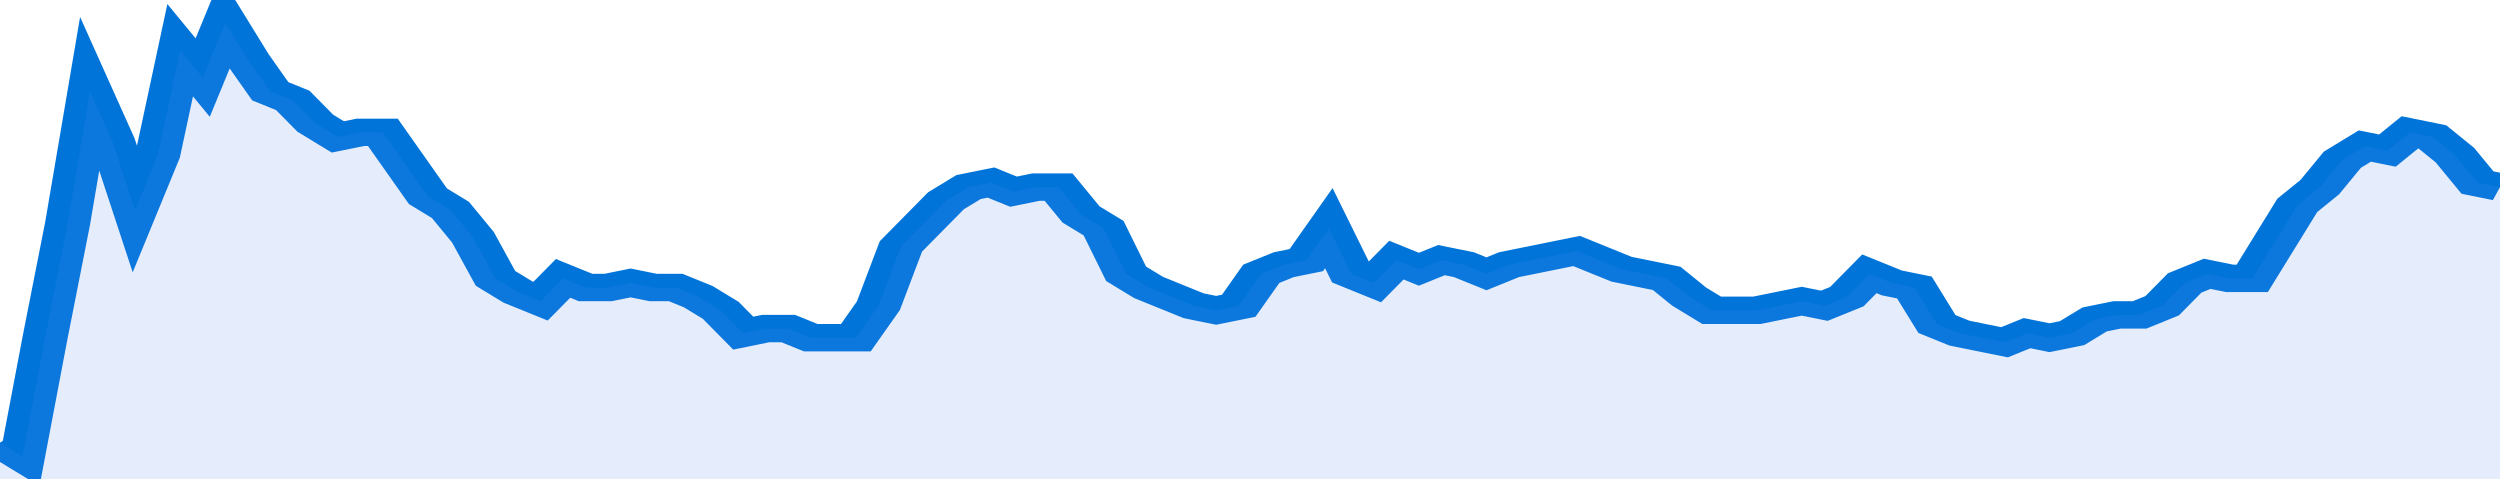
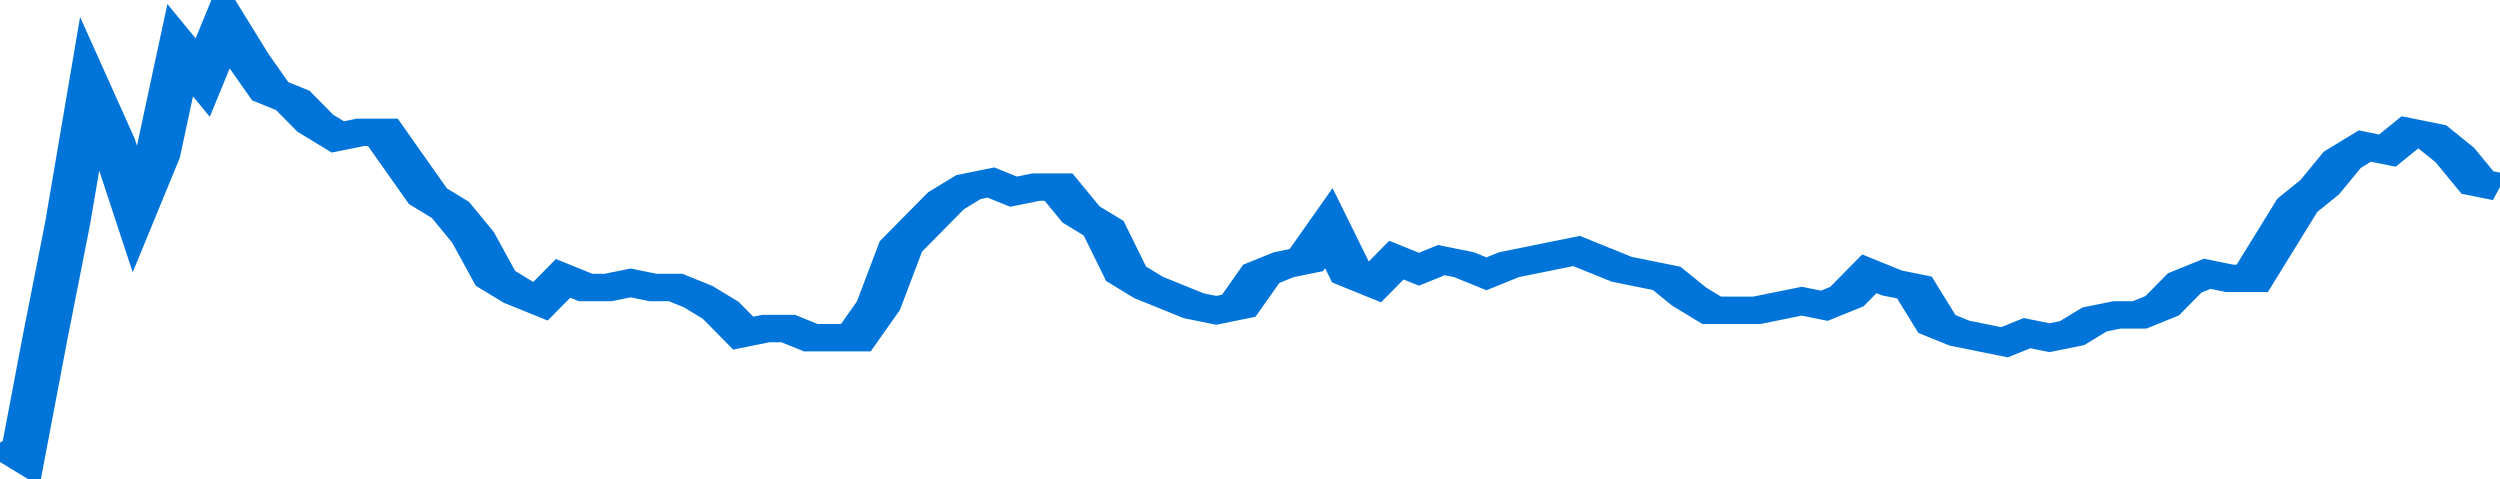
<svg xmlns="http://www.w3.org/2000/svg" viewBox="0 0 333 105" width="120" height="23" preserveAspectRatio="none">
  <polyline fill="none" stroke="#0074d9" stroke-width="6" points="0, 97 3, 100 6, 74 9, 49 12, 20 15, 31 18, 46 21, 34 24, 11 27, 17 30, 5 33, 13 36, 20 39, 22 42, 27 45, 30 48, 29 51, 29 54, 36 57, 43 60, 46 63, 52 66, 61 69, 64 72, 66 75, 61 78, 63 81, 63 84, 62 87, 63 90, 63 93, 65 96, 68 99, 73 102, 72 105, 72 108, 74 111, 74 114, 74 117, 67 120, 54 123, 49 126, 44 129, 41 132, 40 135, 42 138, 41 141, 41 144, 47 147, 50 150, 60 153, 63 156, 65 159, 67 162, 68 165, 67 168, 60 171, 58 174, 57 177, 50 180, 60 183, 62 186, 57 189, 59 192, 57 195, 58 198, 60 201, 58 204, 57 207, 56 210, 55 213, 57 216, 59 219, 60 222, 61 225, 65 228, 68 231, 68 234, 68 237, 67 240, 66 243, 67 246, 65 249, 60 252, 62 255, 63 258, 71 261, 73 264, 74 267, 75 270, 73 273, 74 276, 73 279, 70 282, 69 285, 69 288, 67 291, 62 294, 60 297, 61 300, 61 303, 53 306, 45 309, 41 312, 35 315, 32 318, 33 321, 29 324, 30 327, 34 330, 40 333, 41 333, 41 "> </polyline>
-   <polygon fill="#5085ec" opacity="0.15" points="0, 105 0, 97 3, 100 6, 74 9, 49 12, 20 15, 31 18, 46 21, 34 24, 11 27, 17 30, 5 33, 13 36, 20 39, 22 42, 27 45, 30 48, 29 51, 29 54, 36 57, 43 60, 46 63, 52 66, 61 69, 64 72, 66 75, 61 78, 63 81, 63 84, 62 87, 63 90, 63 93, 65 96, 68 99, 73 102, 72 105, 72 108, 74 111, 74 114, 74 117, 67 120, 54 123, 49 126, 44 129, 41 132, 40 135, 42 138, 41 141, 41 144, 47 147, 50 150, 60 153, 63 156, 65 159, 67 162, 68 165, 67 168, 60 171, 58 174, 57 177, 50 180, 60 183, 62 186, 57 189, 59 192, 57 195, 58 198, 60 201, 58 204, 57 207, 56 210, 55 213, 57 216, 59 219, 60 222, 61 225, 65 228, 68 231, 68 234, 68 237, 67 240, 66 243, 67 246, 65 249, 60 252, 62 255, 63 258, 71 261, 73 264, 74 267, 75 270, 73 273, 74 276, 73 279, 70 282, 69 285, 69 288, 67 291, 62 294, 60 297, 61 300, 61 303, 53 306, 45 309, 41 312, 35 315, 32 318, 33 321, 29 324, 30 327, 34 330, 40 333, 41 333, 105 " />
</svg>